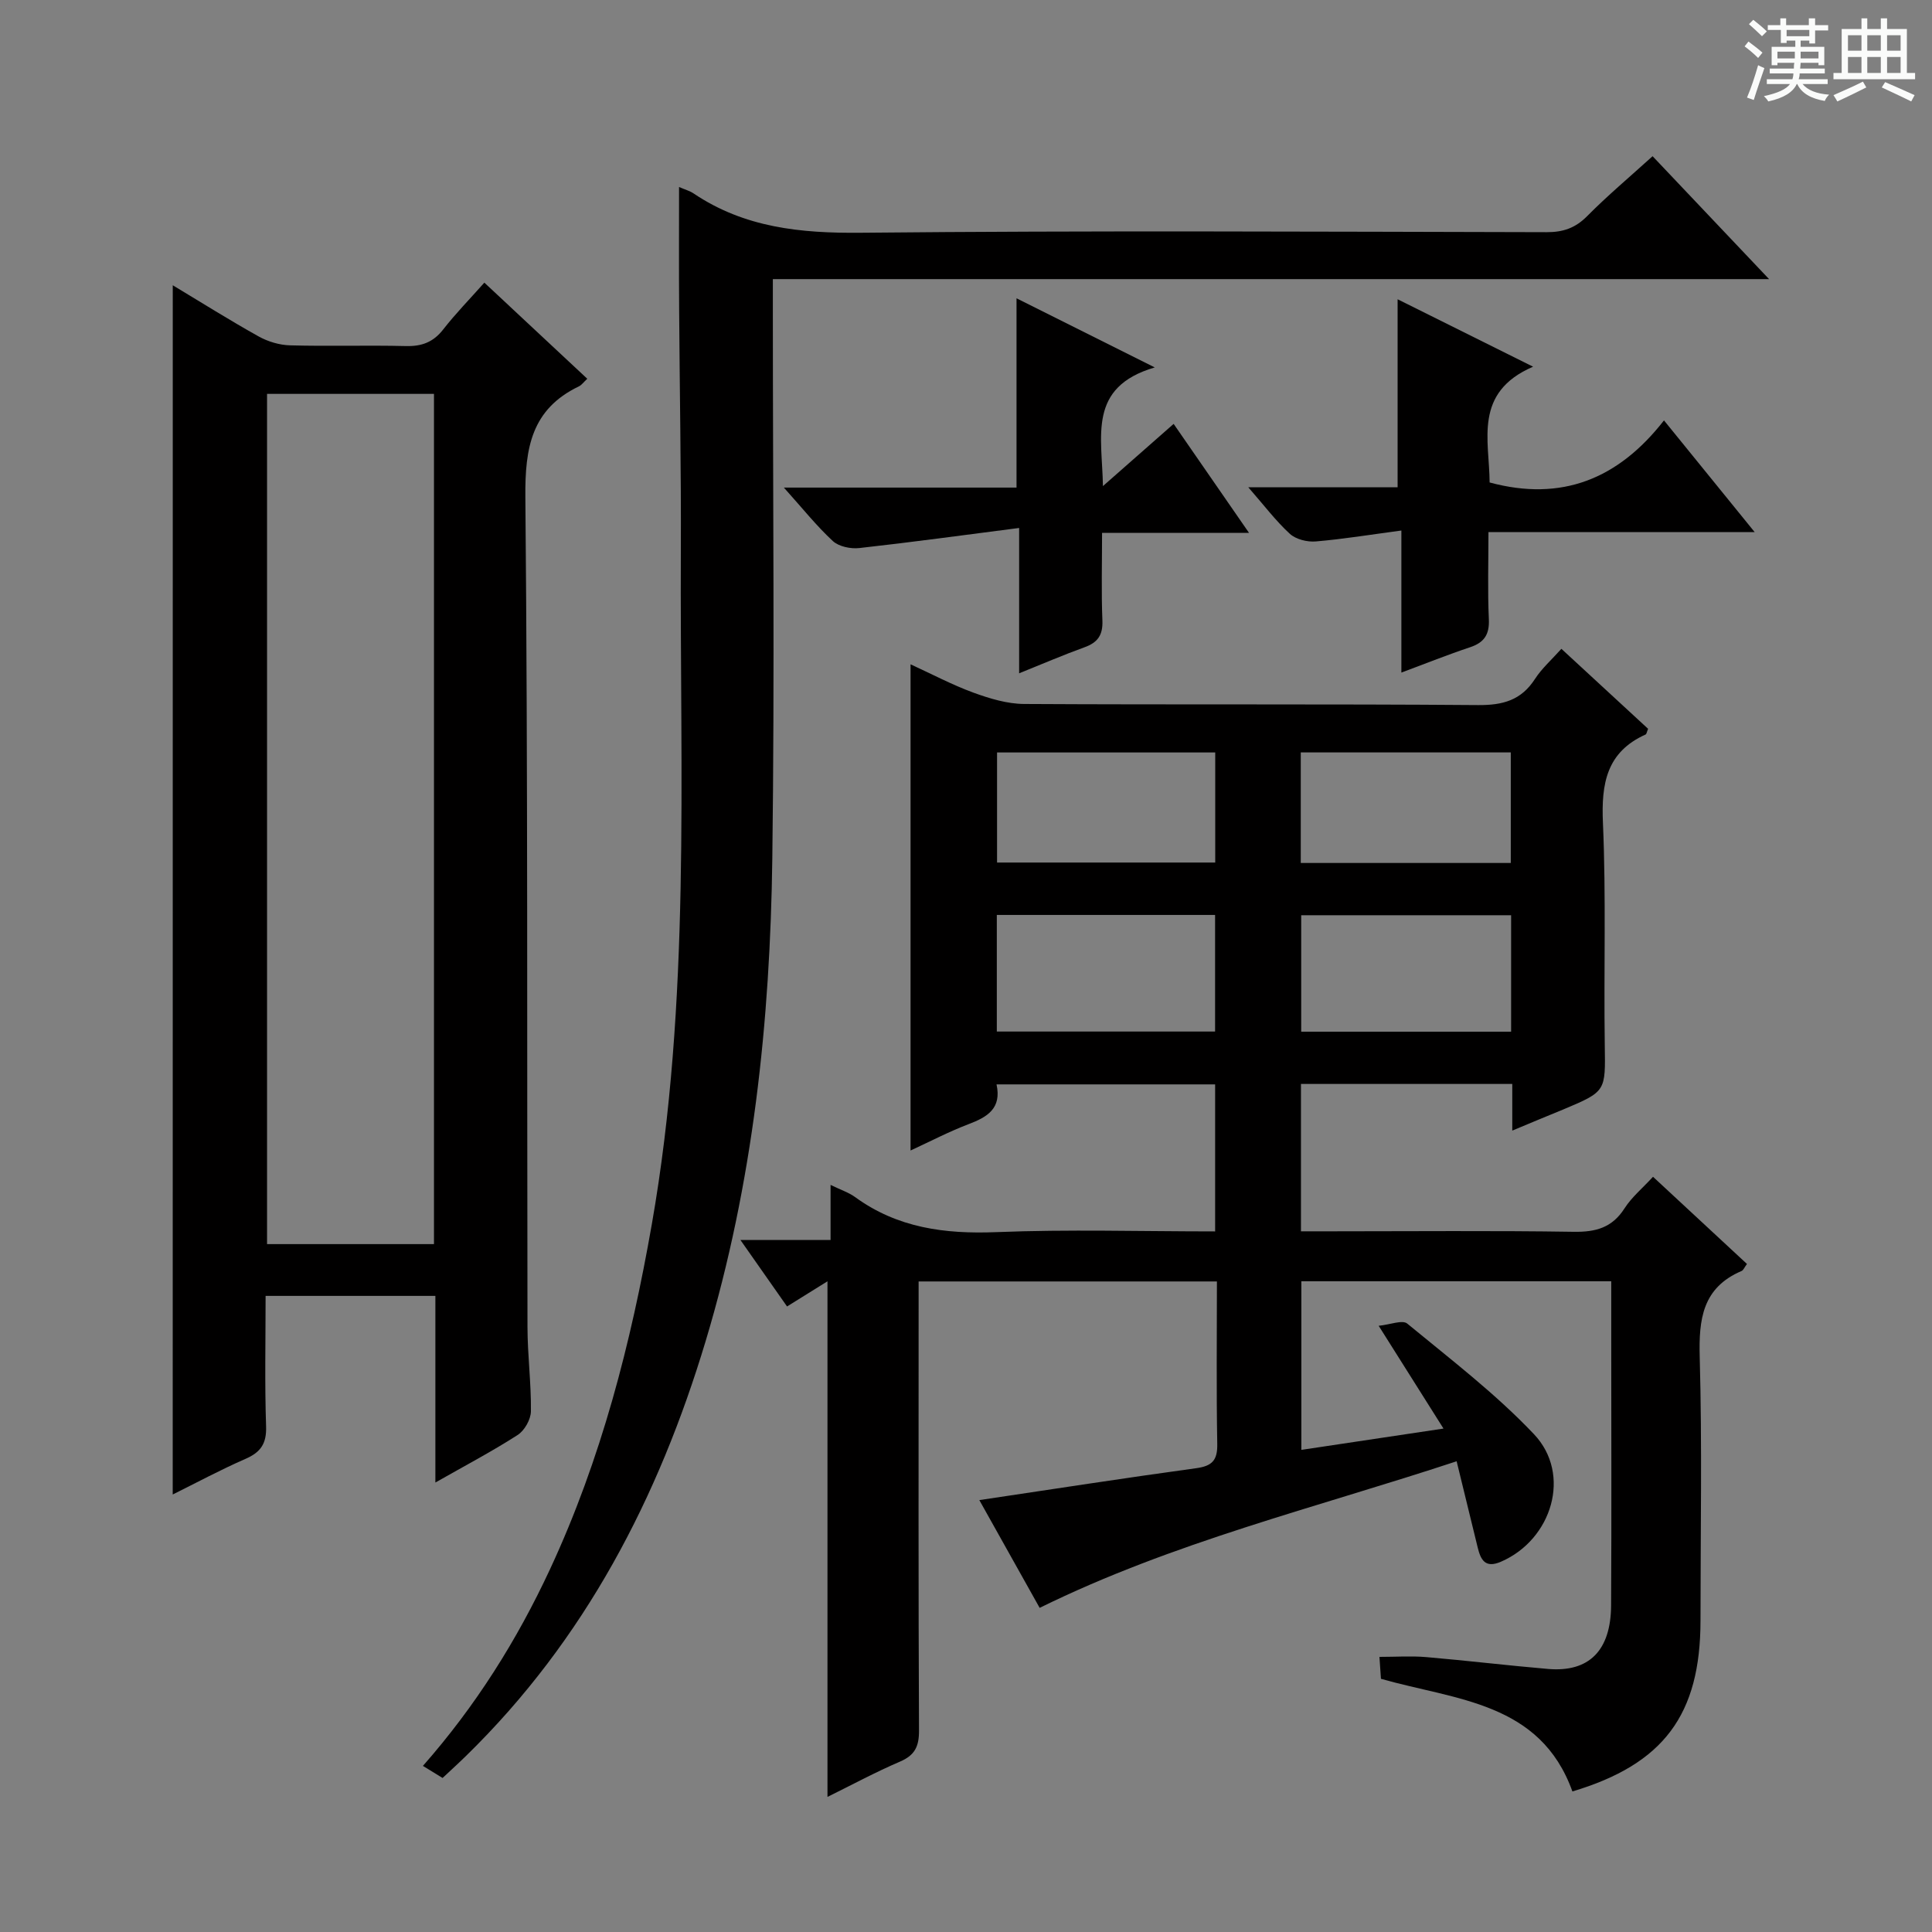
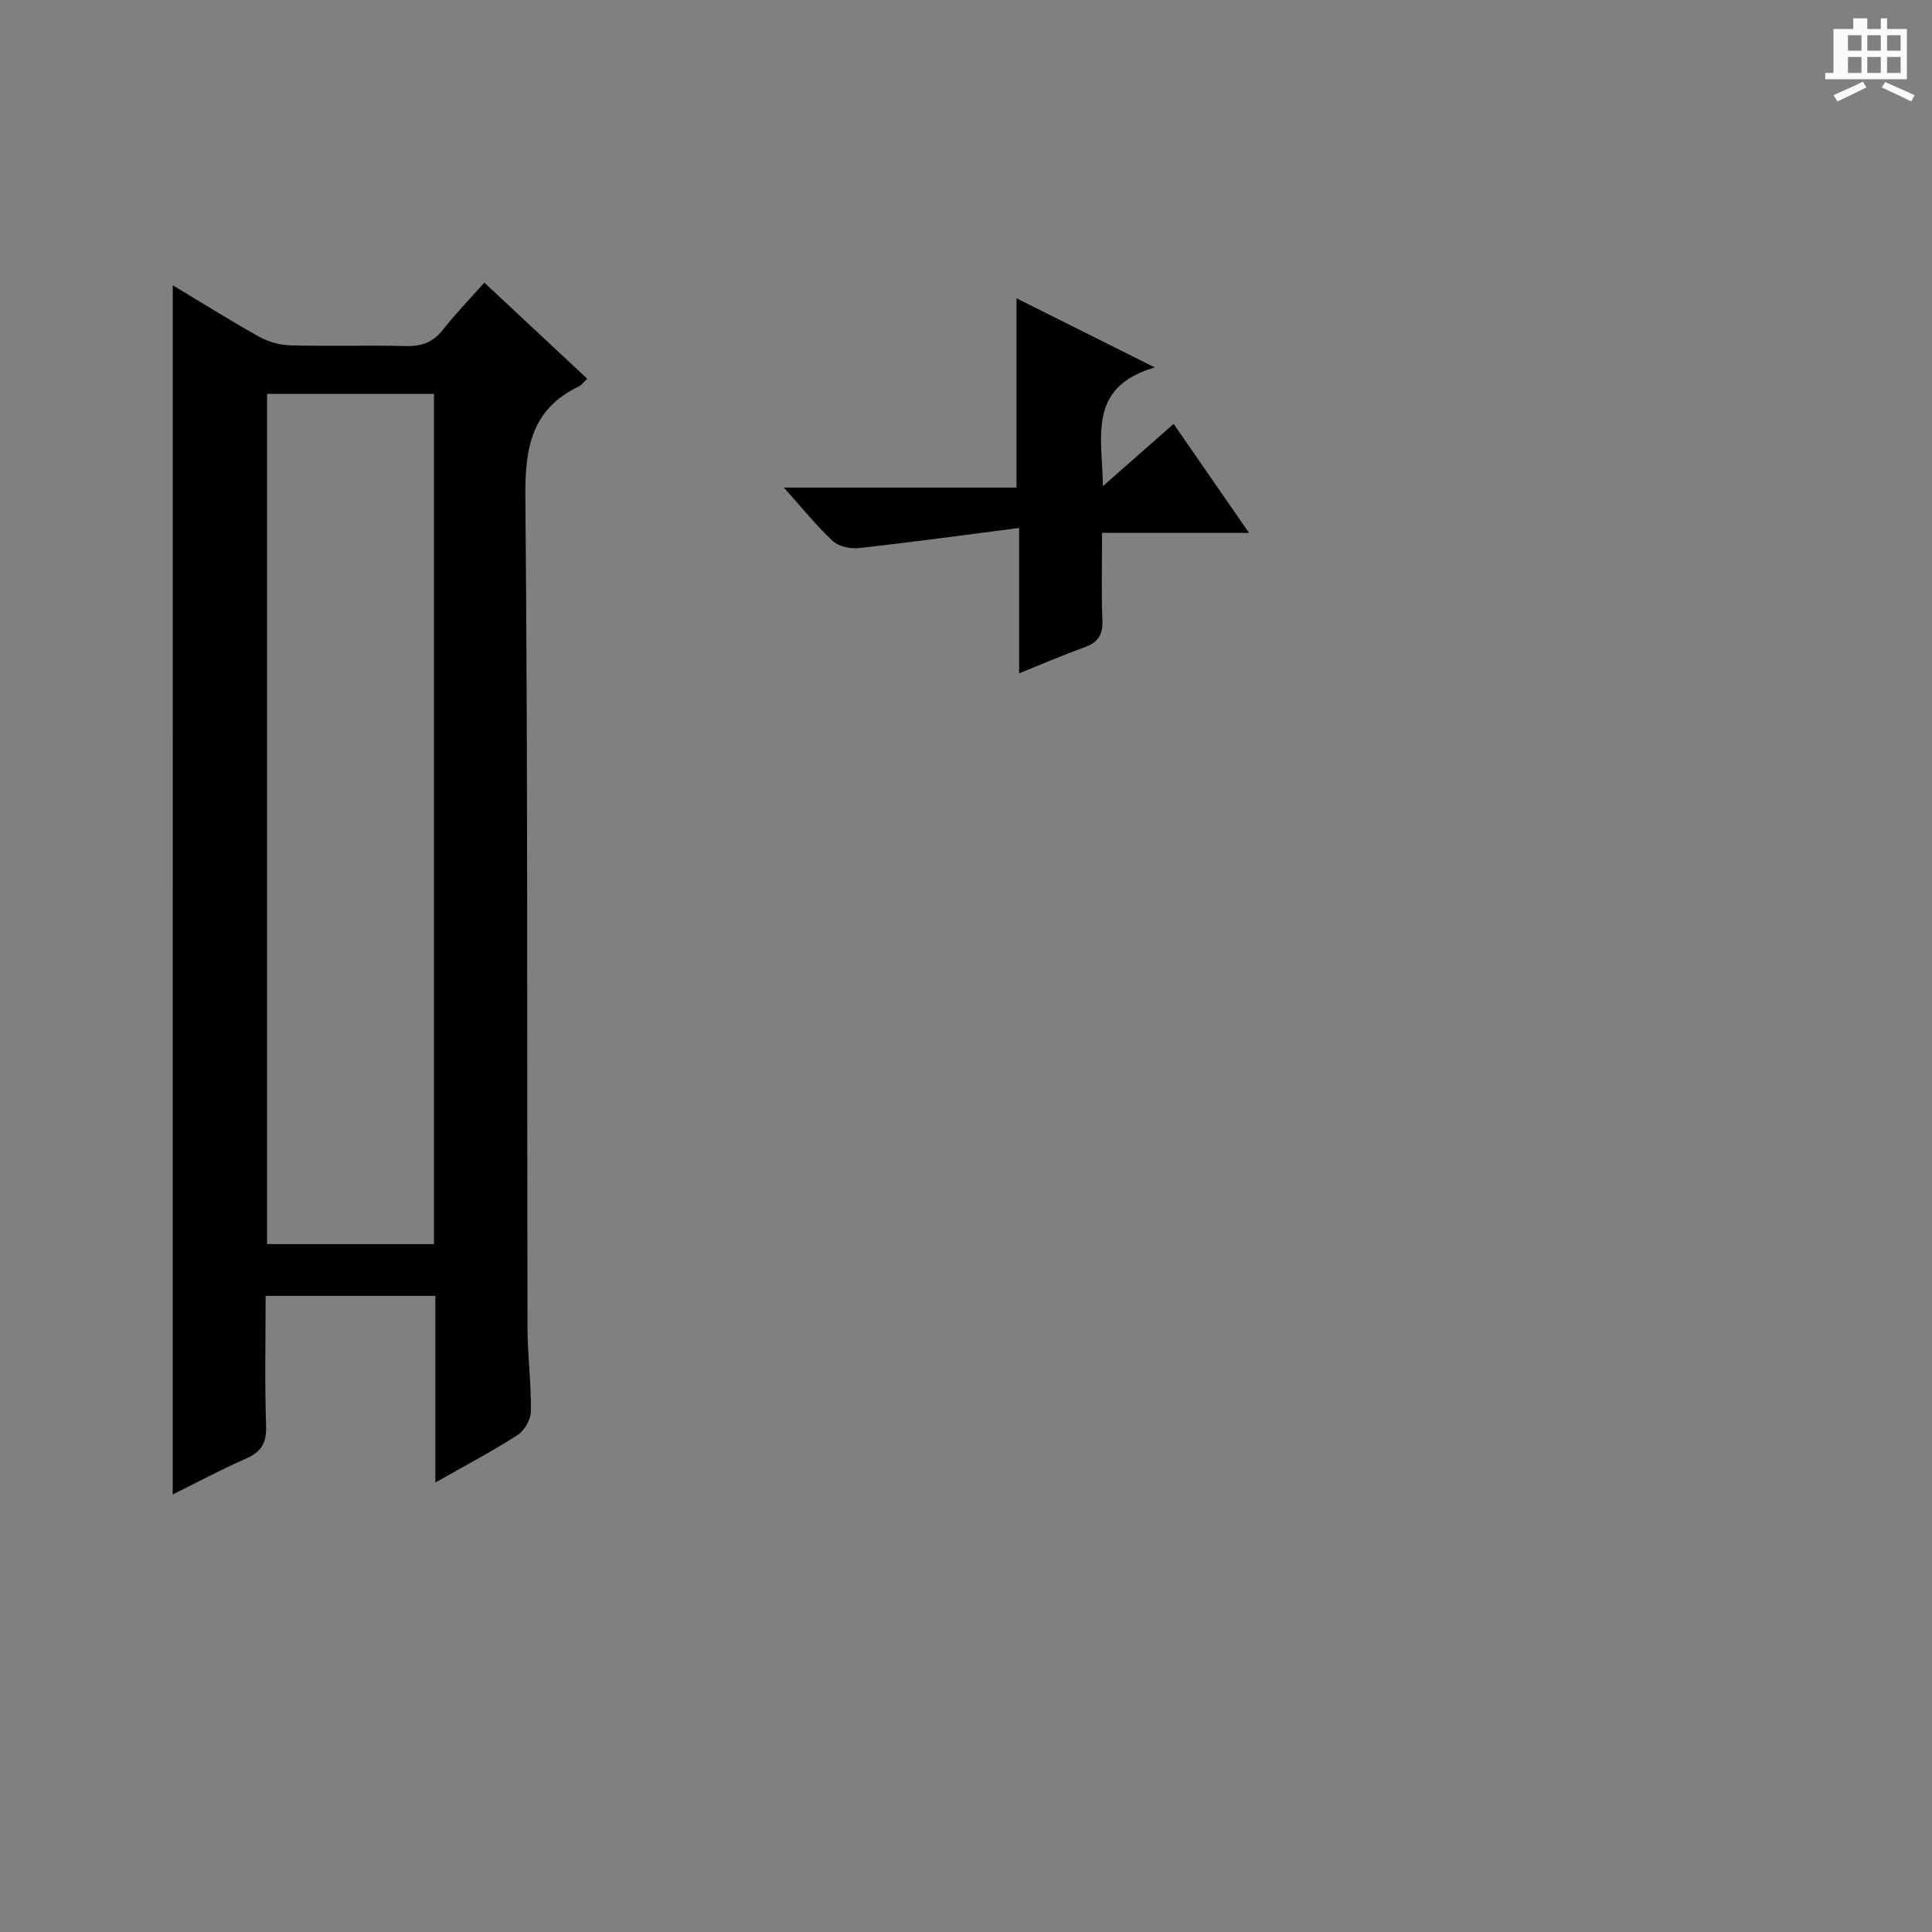
<svg xmlns="http://www.w3.org/2000/svg" enable-background="new 0 0 400 400" viewBox="0 0 400 400">
  <rect x="0" y="0" width="400" height="400" fill="#808080" stroke="none" />
-   <path d="m361.2 9.6.8-1c.9.7 1.9 1.4 2.9 2.3l-.9 1.1c-1-1-2-1.8-2.8-2.4zm.5 10.6c.9-2.1 1.6-4.3 2.3-6.7.4.2.8.4 1.3.6-.7 2.1-1.5 4.3-2.2 6.6zm.4-15.2.9-.9c1 .8 2 1.6 2.8 2.4l-1 1c-.9-.9-1.8-1.7-2.7-2.5zm12.5-1.2h1.2v1.4h2.7v1.1h-2.7v2.7h-1.2v-.6h-1.8v1.3h4.9v3.8h-1.2v-.5h-3.7c0 .4-.1.9-.1 1.2h5.1v1h-5.2c0 .5-.1.9-.2 1.2h6v1h-5.2c1.1 1.3 2.9 2 5.5 2.2-.4.4-.7.8-.9 1.3-2.9-.5-4.8-1.6-5.7-3.5h-.1c-.8 1.7-2.7 2.9-5.9 3.6-.2-.4-.6-.8-.9-1.1 2.8-.6 4.6-1.4 5.4-2.5h-4.8v-1h5.3c.1-.3.2-.7.2-1.2h-4.9v-1h5c0-.4 0-.8.1-1.2h-3.5v.5h-1.2v-3.8h4.9v-1.3h-1.8v.5h-1.2v-2.7h-2.7v-1h2.6v-1.4h1.2v1.4h4.7v-1.4zm-6.6 8.3h3.6c0-.4 0-.9 0-1.4h-3.6zm1.9-4.6h4.7v-1.3h-4.7zm6.6 3.2h-3.7v1.4h3.7z" fill="#fafbfa" />
-   <path d="m385.3 3.8h1.3v2.2h2.8v-2.2h1.3v2.2h4.1v9.1h1.7v1.3h-16.9v-1.3h1.7v-9.1h4.1v-2.2zm.4 13.1.7 1.2c-1.8.9-3.8 1.9-6 2.9-.2-.4-.5-.8-.8-1.3 2.3-1 4.3-1.9 6.1-2.8zm-3.1-6.4h2.8v-3.2h-2.8zm0 4.6h2.8v-3.3h-2.8zm4-4.6h2.8v-3.2h-2.8zm0 4.6h2.8v-3.3h-2.8zm3.7 1.9c2.1.9 4.1 1.8 6.1 2.7l-.7 1.3c-2.2-1.1-4.2-2-6.1-2.9zm3.2-9.7h-2.8v3.2h2.8zm-2.8 7.8h2.8v-3.3h-2.8z" fill="#fafbfa" />
+   <path d="m385.3 3.8h1.3v2.2h2.8v-2.2h1.3v2.2h4.1v9.1v1.3h-16.9v-1.3h1.7v-9.1h4.1v-2.2zm.4 13.1.7 1.2c-1.8.9-3.8 1.9-6 2.9-.2-.4-.5-.8-.8-1.3 2.3-1 4.3-1.9 6.1-2.8zm-3.1-6.4h2.8v-3.2h-2.8zm0 4.6h2.8v-3.3h-2.8zm4-4.6h2.8v-3.2h-2.8zm0 4.6h2.8v-3.3h-2.8zm3.7 1.9c2.1.9 4.1 1.8 6.1 2.7l-.7 1.3c-2.2-1.1-4.2-2-6.1-2.9zm3.2-9.7h-2.8v3.2h2.8zm-2.8 7.8h2.8v-3.3h-2.8z" fill="#fafbfa" />
  <g fill="#010000">
-     <path d="m313.1 234.08c0-3.44 0-6.37 0-9.66-14.71 0-29.09 0-43.75 0v30.51h6.48c16.66 0 33.33-.16 49.99.1 4.57.07 7.95-.84 10.52-4.85 1.49-2.33 3.73-4.18 5.9-6.54 6.59 6.11 12.99 12.05 19.45 18.05-.54.72-.74 1.29-1.11 1.45-8.1 3.46-8.89 9.97-8.67 17.86.5 18.15.16 36.32.16 54.49 0 19.53-7.63 29.77-26.52 35.41-6.66-18.53-24.1-18.9-39.64-23.32-.08-1.24-.18-2.67-.31-4.54 3.42 0 6.55-.22 9.64.04 8.44.72 16.86 1.74 25.3 2.46 8.44.71 12.96-3.79 13.02-13.13.11-18.5.03-36.99.03-55.49 0-3.8 0-7.6 0-11.65-21.62 0-42.71 0-64.16 0v34.91c9.61-1.44 19.03-2.85 29.43-4.41-4.52-7.16-8.65-13.72-13.42-21.28 2.36-.23 4.91-1.28 5.91-.46 8.96 7.39 18.28 14.5 26.24 22.9 7.86 8.29 3.76 21.83-6.84 26.41-3.28 1.42-4.19-.42-4.81-2.95-1.42-5.76-2.81-11.52-4.36-17.85-29.27 9.66-58.7 16.75-86.33 30.35-4.09-7.3-8.26-14.75-12.49-22.31 15.37-2.29 30.1-4.58 44.87-6.6 3.33-.45 4.45-1.63 4.39-5.01-.2-11.12-.07-22.25-.07-33.66-20.68 0-40.91 0-61.76 0v5.48c0 29.16-.06 58.32.08 87.49.02 3.29-.85 5.12-3.93 6.44-5.13 2.2-10.06 4.87-15.02 7.31 0-35.72 0-70.96 0-106.75-2.58 1.61-5.17 3.22-8.37 5.21-3.02-4.3-6-8.56-9.65-13.76h18.66c0-4.02 0-7.4 0-11.41 2.17 1.06 3.77 1.57 5.06 2.51 8.78 6.4 18.59 7.69 29.24 7.27 14.96-.6 29.96-.15 45.32-.15 0-10.2 0-20.11 0-30.44-14.86 0-29.88 0-45.26 0 1.1 5-1.92 6.77-5.8 8.24-4 1.52-7.82 3.52-12 5.45 0-33.62 0-66.78 0-100.66 4.39 2.01 8.6 4.25 13.03 5.87 3.35 1.22 6.98 2.32 10.49 2.34 31.33.18 62.66-.02 93.98.23 5.14.04 8.93-1 11.78-5.41 1.41-2.18 3.44-3.97 5.47-6.24 6.15 5.67 12.09 11.16 17.95 16.56-.27.65-.32 1.09-.52 1.18-8.08 3.64-9.19 10.15-8.83 18.29.67 15.3.16 30.65.38 45.98.14 9.62.33 9.61-8.61 13.37-3.39 1.38-6.74 2.78-10.54 4.37zm-106.72-20.51h45.19c0-8.34 0-16.25 0-24.14-15.24 0-30.12 0-45.19 0zm.05-34.99h45.17c0-7.84 0-15.26 0-22.79-15.24 0-30.14 0-45.17 0zm106.43 10.91c-14.86 0-29.22 0-43.46 0v24.11h43.46c0-8.2 0-16 0-24.11zm-43.55-10.82h43.48c0-7.77 0-15.21 0-22.89-14.61 0-29.01 0-43.48 0z" />
    <path d="m35.77 59.06c5.87 3.53 11.73 7.22 17.77 10.59 1.93 1.08 4.32 1.79 6.51 1.85 7.99.22 15.99-.05 23.98.15 3.29.08 5.67-.8 7.73-3.44 2.54-3.26 5.45-6.24 8.52-9.69 7.25 6.77 14.23 13.29 21.31 19.9-.77.71-1.18 1.31-1.75 1.58-9.79 4.71-11.16 12.71-11.07 22.87.53 57.3.32 114.6.44 171.9.01 5.81.78 11.62.71 17.43-.02 1.68-1.32 3.98-2.75 4.9-5.27 3.39-10.84 6.32-17.03 9.84 0-13.3 0-25.82 0-38.64-11.9 0-23.28 0-35.15 0 0 9.13-.2 18.08.1 27.02.12 3.57-1.12 5.36-4.28 6.73-5.15 2.25-10.11 4.92-15.05 7.37.01-83.45.01-166.58.01-250.36zm54.08 22.49c-11.82 0-23.19 0-34.56 0v176.03h34.56c0-58.77 0-117.17 0-176.03z" />
-     <path d="m140.59 38.72c1.23.53 2.21.79 3.01 1.33 10.53 7.09 22.15 8.26 34.63 8.14 47.32-.47 94.65-.22 141.98-.12 3.41.01 5.94-.85 8.38-3.31 4.19-4.23 8.77-8.08 13.56-12.42 7.98 8.42 15.73 16.59 24.12 25.45-68.99 0-137.28 0-206.26 0v6.4c0 37.83.38 75.66-.11 113.48-.44 33.82-3.99 67.33-13.78 99.91-9.77 32.53-25.02 61.91-49.58 85.91-1.54 1.51-3.14 2.96-4.91 4.62-1.29-.79-2.5-1.53-4.07-2.5 10.96-12.45 19.49-26.05 26.32-40.73 10.58-22.75 16.76-46.78 21.07-71.4 8.1-46.24 5.79-92.9 6.01-139.46.08-16.66-.25-33.32-.35-49.98-.06-8.27-.02-16.53-.02-25.32z" />
-     <path d="m363.29 110.17c-18.97 0-36.61 0-55.12 0 0 6.18-.19 12.11.08 18.01.15 3.2-.96 4.86-3.93 5.84-4.54 1.51-8.99 3.3-14.18 5.23 0-9.74 0-19.08 0-29.41-6.4.85-12.05 1.78-17.73 2.26-1.76.15-4.1-.43-5.35-1.57-2.89-2.64-5.28-5.83-8.62-9.65h30.92c0-13.23 0-25.81 0-38.92 8.87 4.42 17.83 8.88 28.05 13.96-12.41 5.35-9.04 15.25-9 23.97 14.89 4.02 26.62-.69 36.1-12.85 6.4 7.89 12.25 15.1 18.78 23.13z" />
    <path d="m258.6 110.33c-10.85 0-20.3 0-30.43 0 0 6.27-.17 12.21.07 18.14.12 3.01-.96 4.55-3.7 5.54-4.33 1.56-8.56 3.39-13.54 5.39 0-10 0-19.37 0-30.09-11.51 1.48-22.29 2.96-33.1 4.16-1.79.2-4.24-.31-5.48-1.46-3.37-3.12-6.26-6.76-10.13-11.06h48.17c0-13.29 0-25.96 0-39.19 9.17 4.59 18.16 9.08 28.62 14.31-13.96 4.1-10.89 14.21-10.73 24.57 5.21-4.59 9.63-8.48 14.64-12.88 5.08 7.33 10 14.45 15.61 22.57z" />
  </g>
</svg>